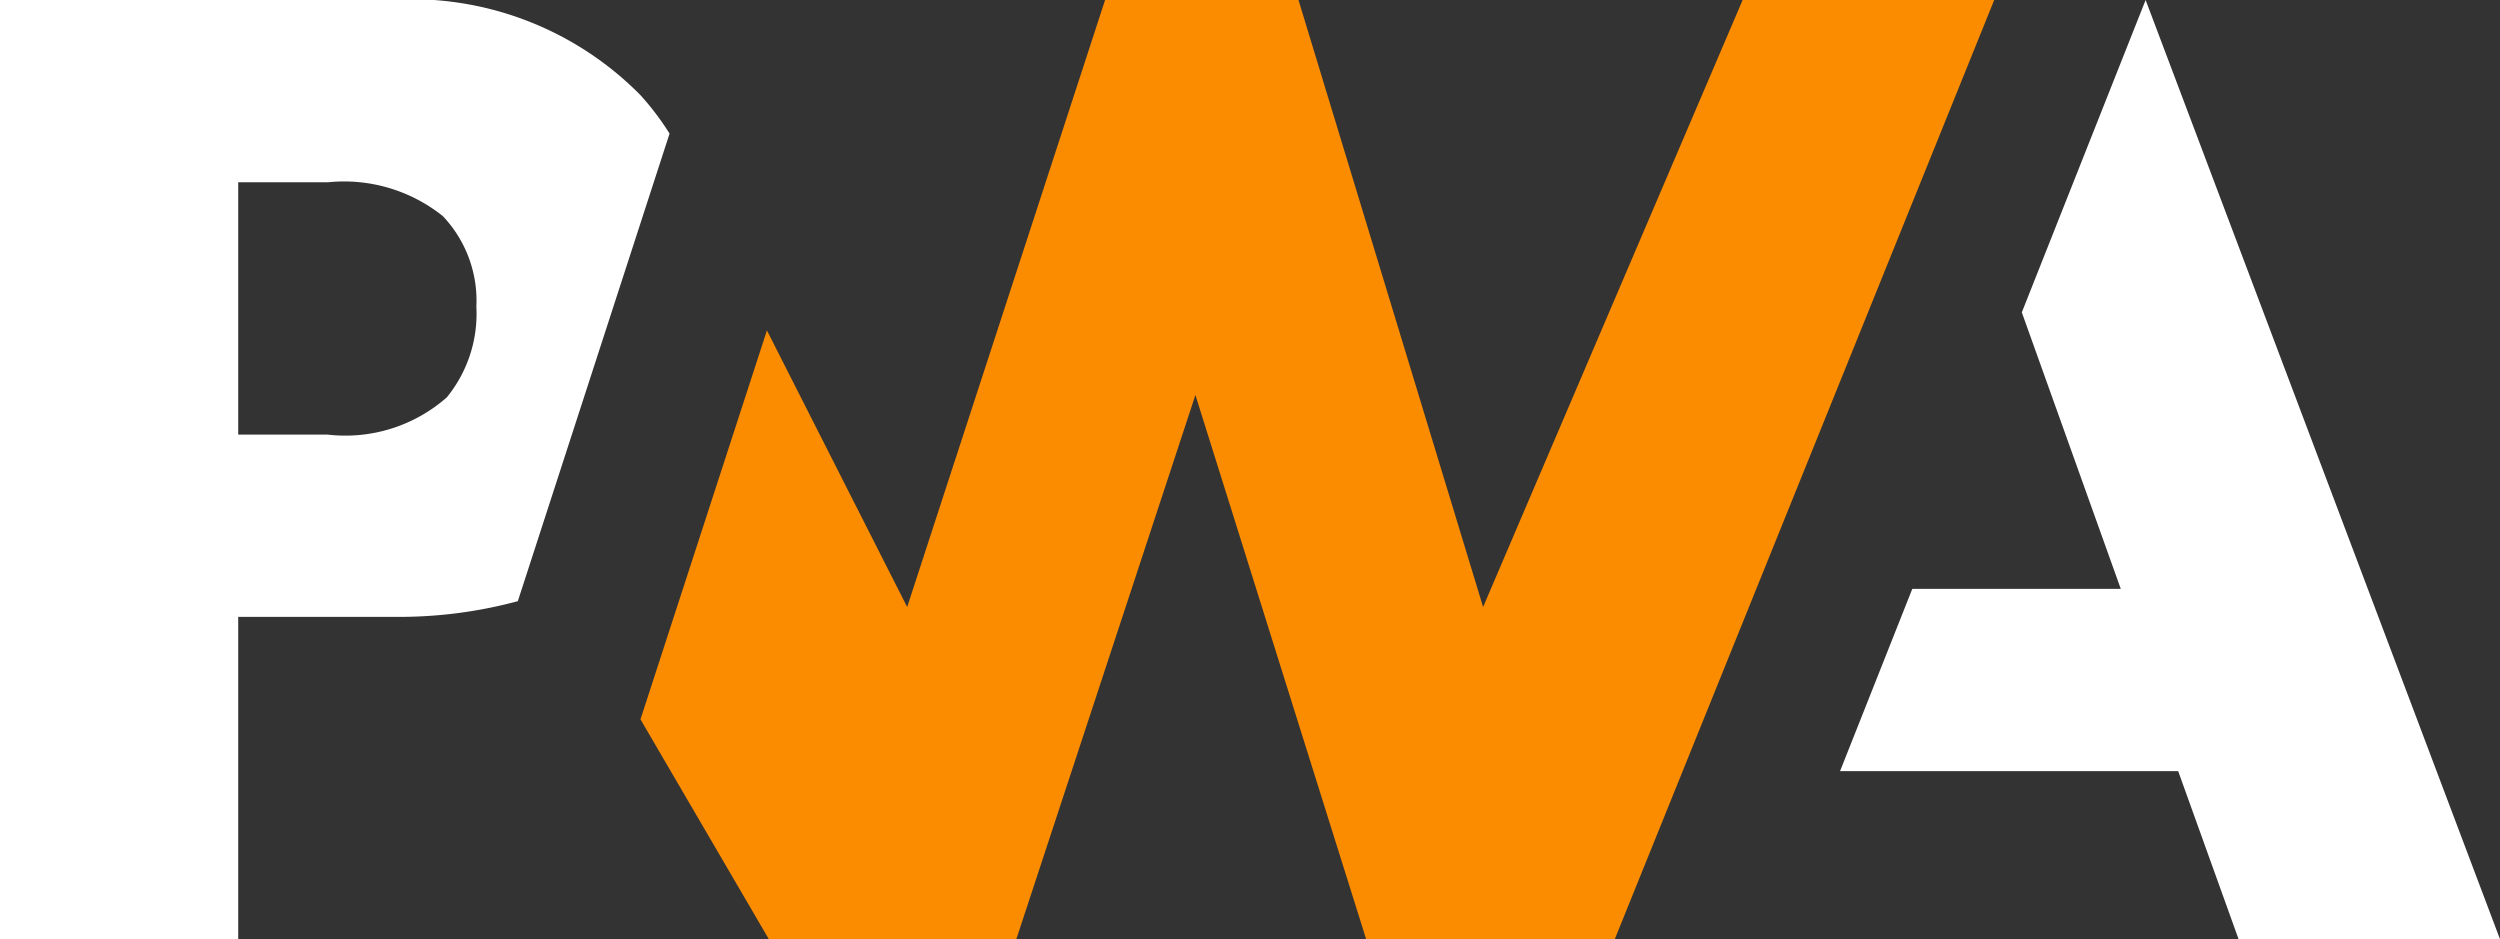
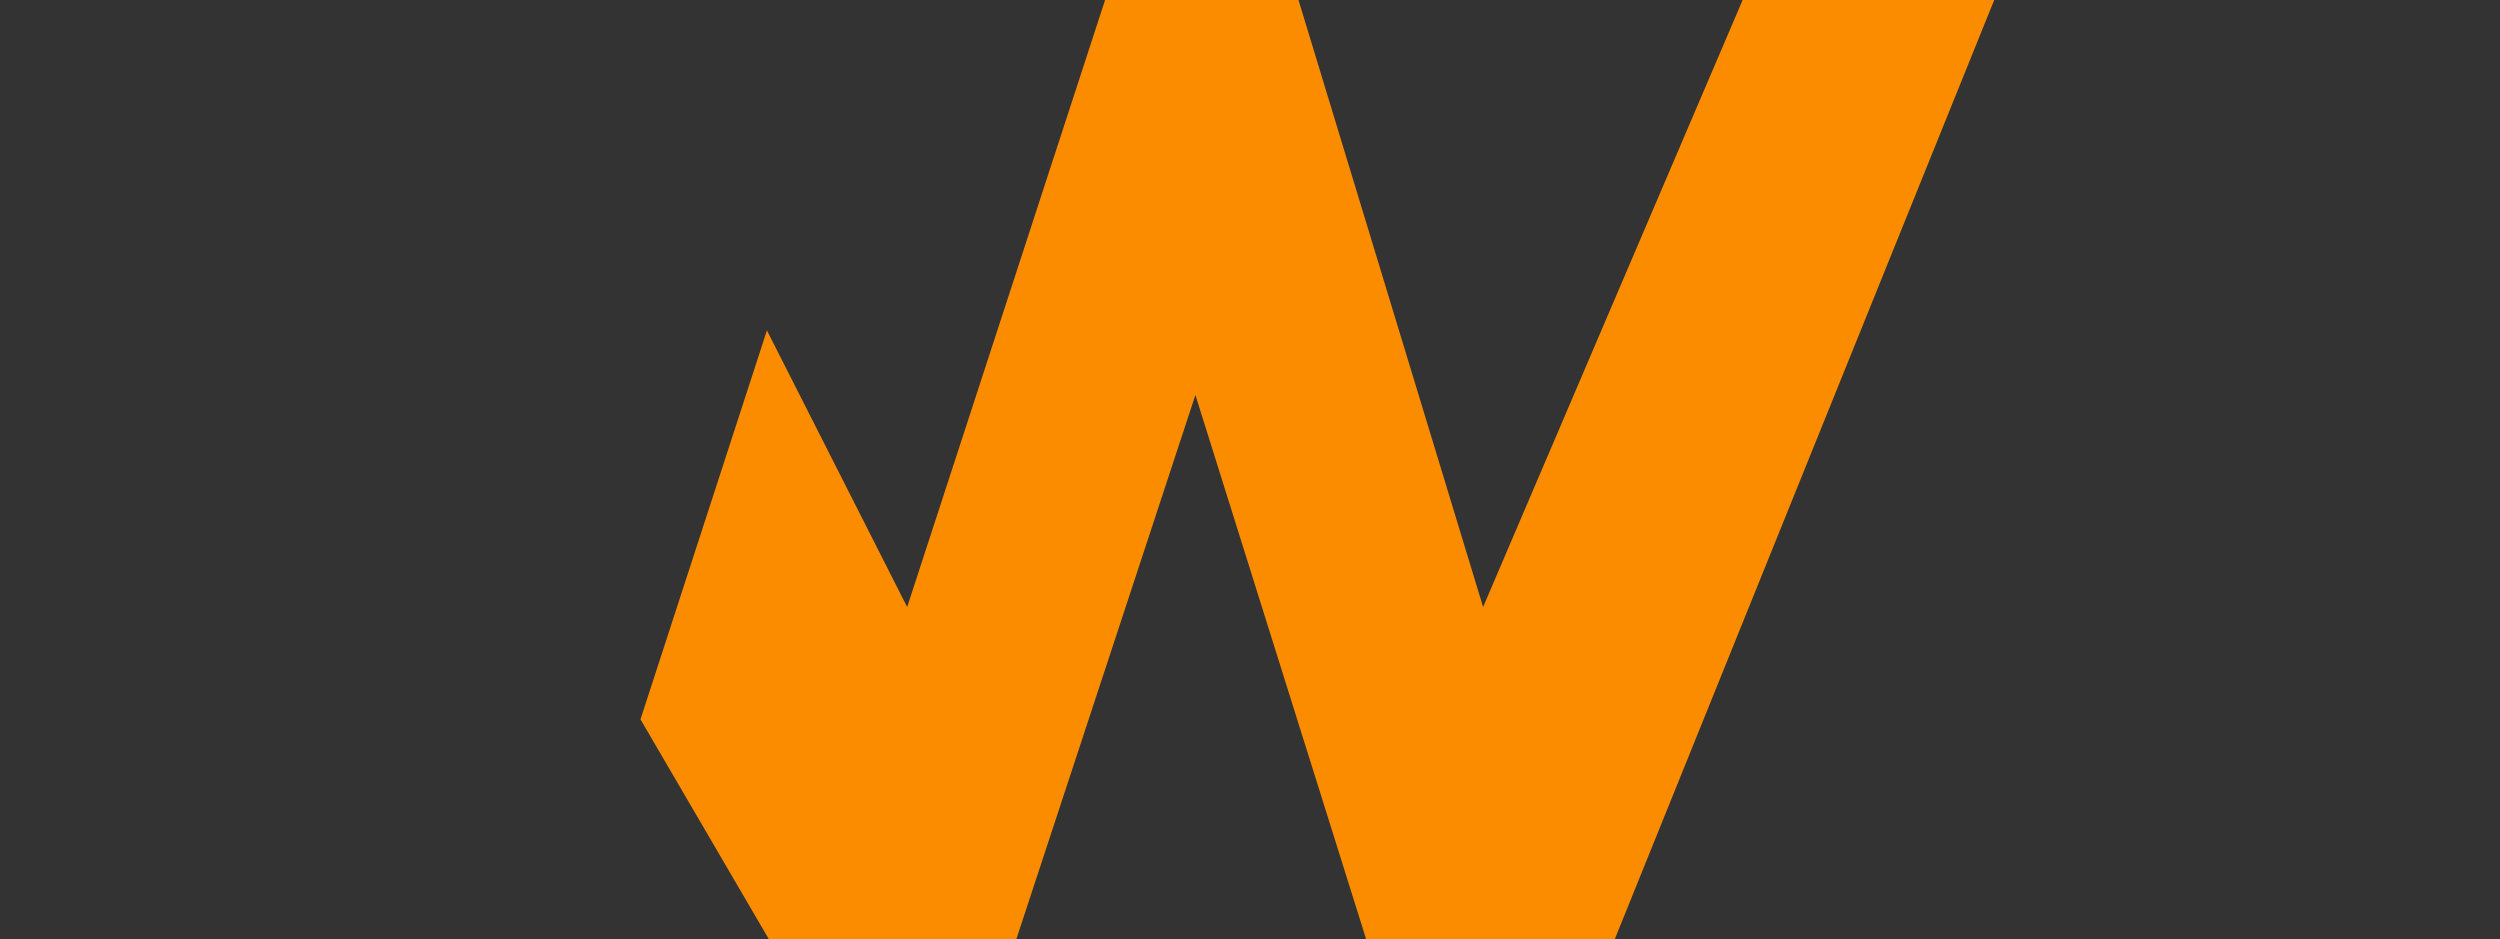
<svg xmlns="http://www.w3.org/2000/svg" id="pwa-seeklogo.com" width="45.474" height="17.086" viewBox="0 0 45.474 17.086">
  <rect x="0" y="0" width="45.474" height="17.086" fill="#333333" stroke="none" />
  <path id="Path_81271" data-name="Path 81271" d="M83.321,17.086,90.224,0H85.648L80.927,11.041,77.569,0H74.051l-3.6,11.041L67.9,6.01l-2.3,7.075,2.336,4h4.5l3.258-9.9,3.106,9.9Z" transform="translate(-53.95)" fill="#fb8c00" />
-   <path id="Path_81272" data-name="Path 81272" d="M4.333,11.22H7.144a8.284,8.284,0,0,0,2.275-.285l.727-2.241L12.179,2.43a5,5,0,0,0-.53-.7A5.855,5.855,0,0,0,7.069,0H0V17.086H4.333Zm3.721-7.29a2.235,2.235,0,0,1,.611,1.648,2.406,2.406,0,0,1-.538,1.65,2.794,2.794,0,0,1-2.171.677H4.333V3.315H5.97a2.877,2.877,0,0,1,2.085.616ZM33.47,14.026l1.314-3.315h3.792l-1.8-5.029L39.028,0l6.447,17.086H40.72l-1.1-3.06Z" fill="#fff" />
</svg>